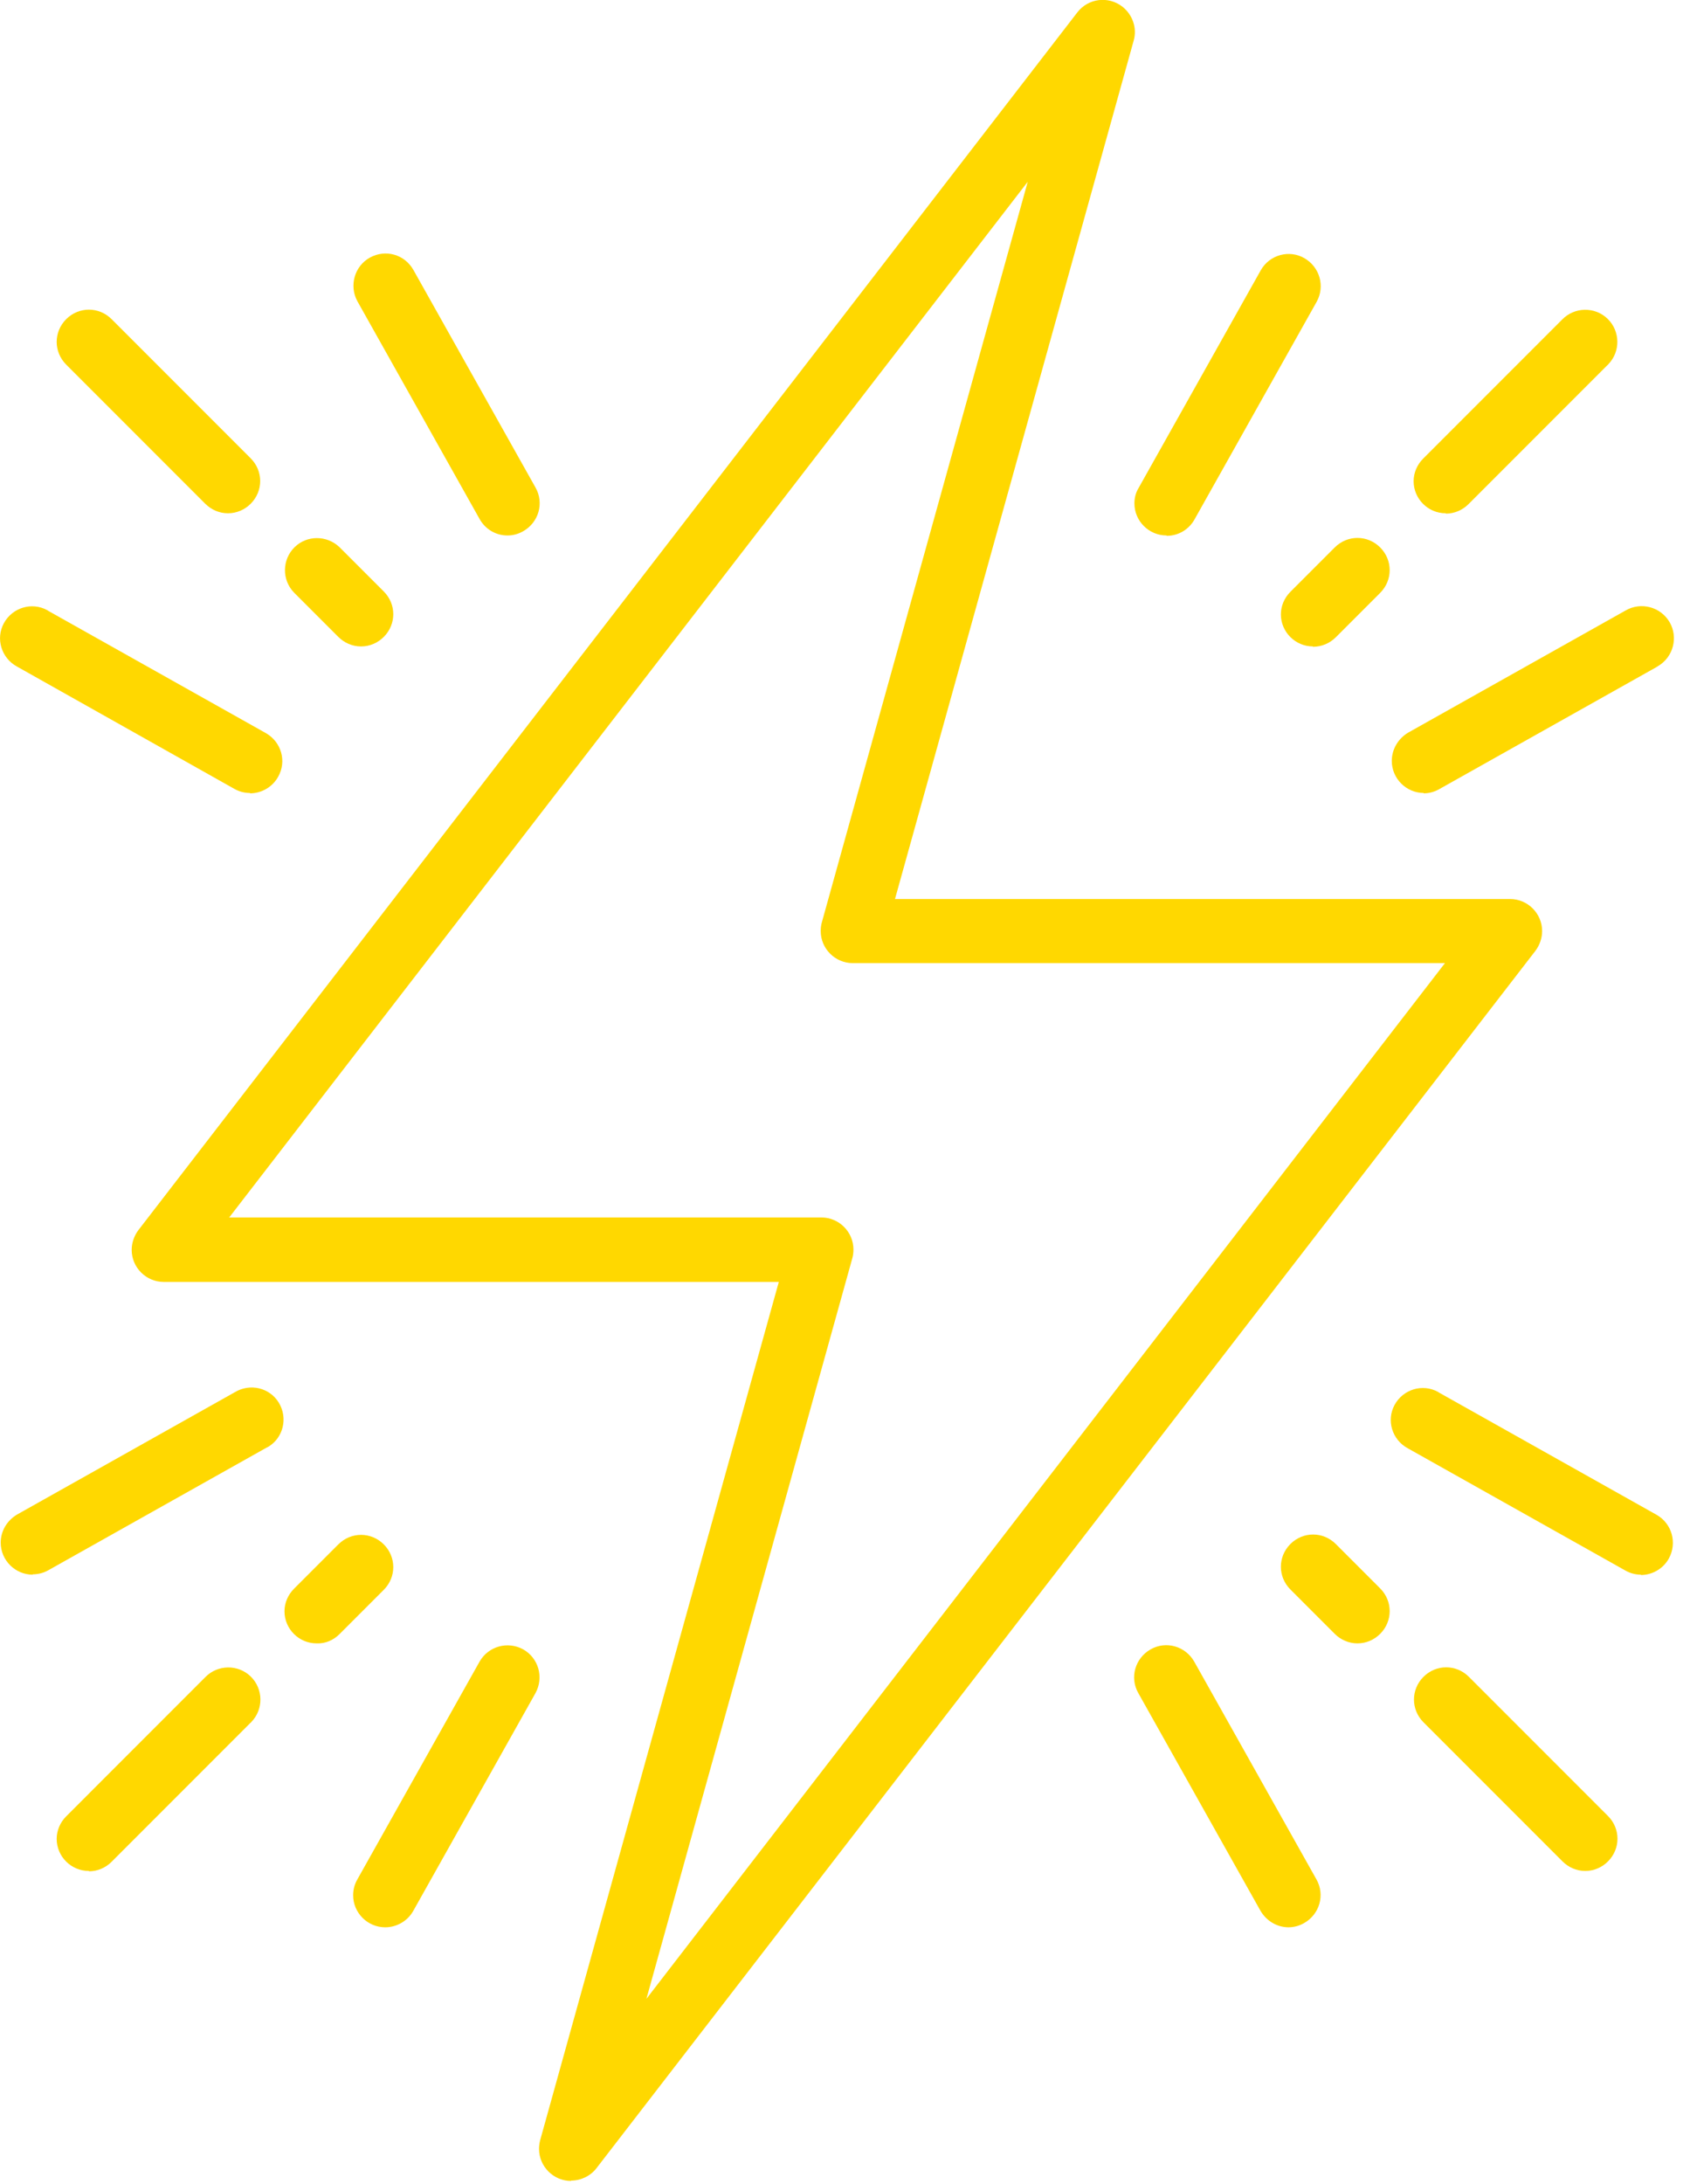
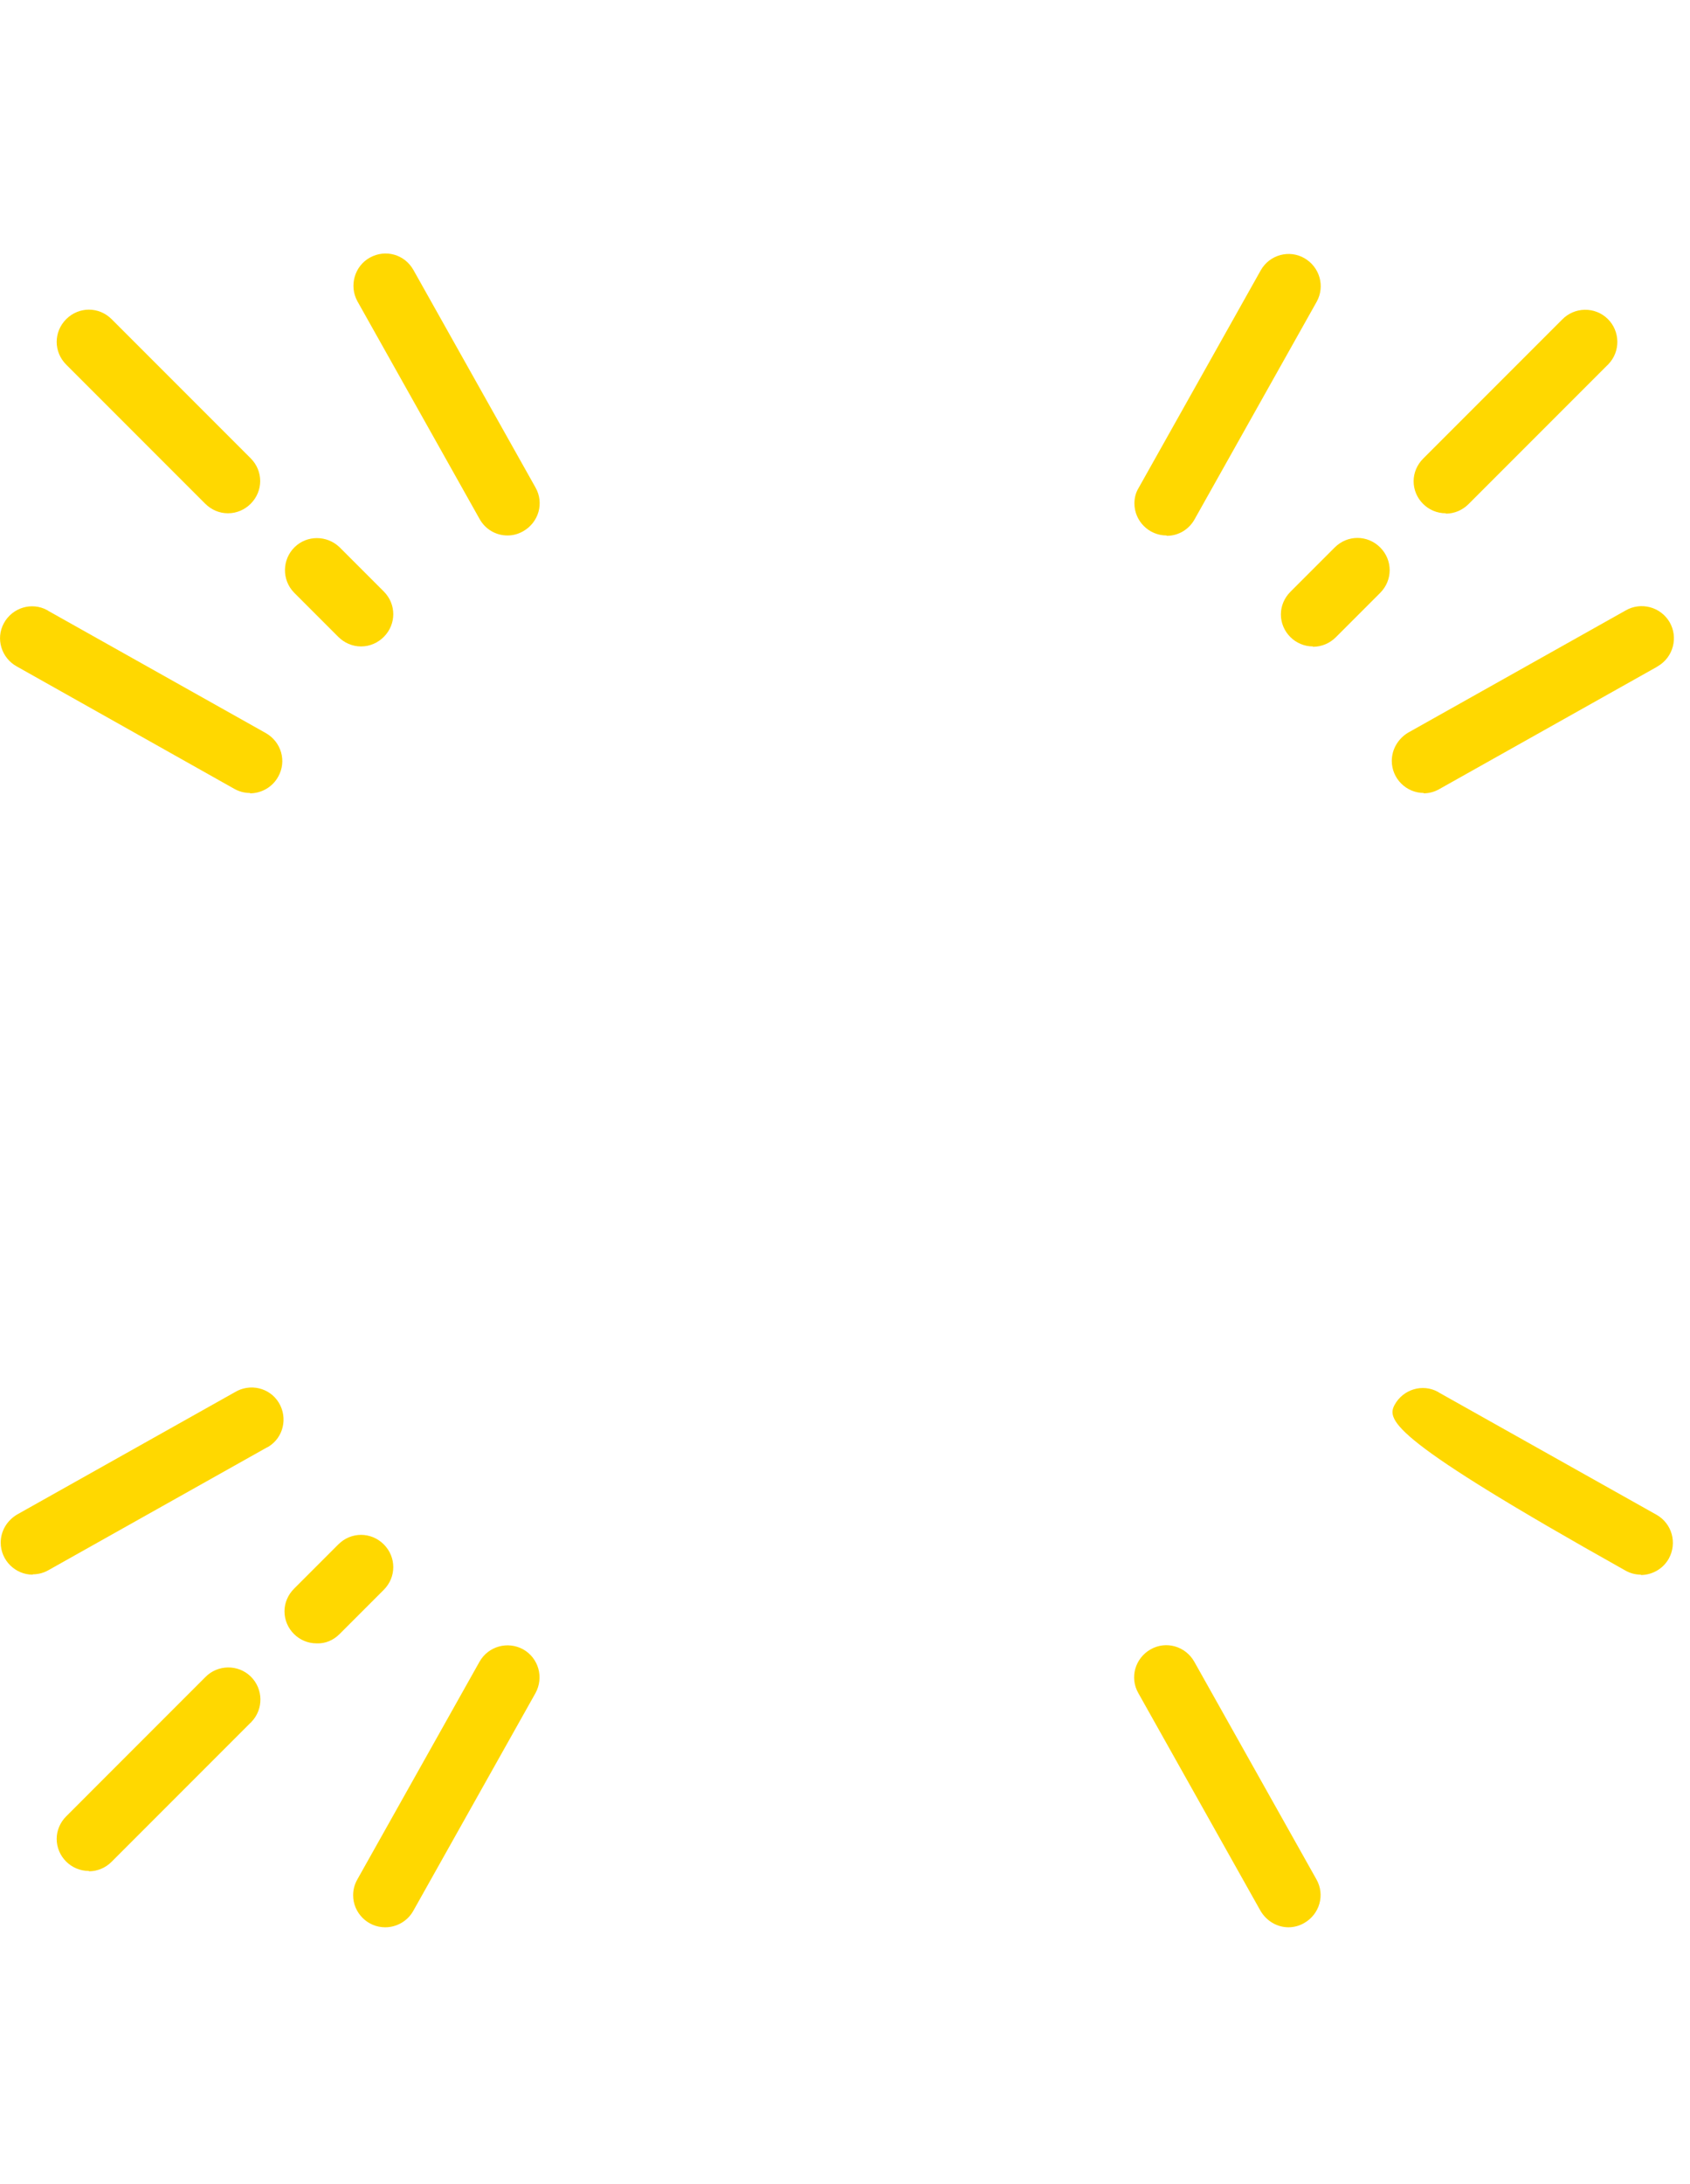
<svg xmlns="http://www.w3.org/2000/svg" fill="none" height="62" viewBox="0 0 48 62" width="48">
  <g clip-path="url(#clip0_13428_78)">
-     <path d="M16.22 61.91C15.72 61.91 15.31 61.5 15.31 61C15.31 60.92 15.32 60.84 15.34 60.76L22.12 36.39H4.65C4.15 36.39 3.74 35.98 3.74 35.48C3.74 35.28 3.81 35.08 3.93 34.92L30.6 0.35C30.91 -0.05 31.48 -0.12 31.88 0.19C32.17 0.42 32.3 0.8 32.2 1.15L25.42 25.52H42.89C43.39 25.52 43.8 25.93 43.8 26.43C43.8 26.63 43.73 26.83 43.61 26.99L16.94 61.55C16.77 61.77 16.5 61.9 16.22 61.9V61.91ZM6.51 34.56H23.33C23.83 34.56 24.24 34.97 24.24 35.47C24.24 35.55 24.23 35.64 24.21 35.71L18.36 56.74L41.04 27.34H24.22C23.72 27.34 23.31 26.93 23.31 26.43C23.31 26.35 23.32 26.26 23.34 26.19L29.19 5.16L6.51 34.56Z" fill="#FFD800" />
    <path d="M10.25 18.35C10.01 18.35 9.78 18.25 9.61 18.08L8.35 16.82C8 16.46 8.01 15.88 8.37 15.53C8.72 15.19 9.28 15.19 9.64 15.53L10.9 16.79C11.26 17.15 11.26 17.72 10.9 18.08C10.73 18.25 10.5 18.35 10.26 18.35H10.25Z" fill="#FFD800" />
    <path d="M6.47 14.57C6.23 14.57 6 14.47 5.83 14.3L1.88 10.35C1.52 9.99 1.52 9.42 1.88 9.06C2.24 8.7 2.81 8.7 3.17 9.06L7.12 13.01C7.48 13.37 7.48 13.94 7.12 14.3C6.95 14.47 6.72 14.57 6.48 14.57H6.47Z" fill="#FFD800" />
-     <path d="M38.55 46.65C38.31 46.65 38.08 46.55 37.91 46.38L36.65 45.12C36.29 44.76 36.29 44.19 36.65 43.83C37.01 43.47 37.58 43.47 37.94 43.83L39.2 45.09C39.56 45.45 39.56 46.02 39.2 46.38C39.03 46.55 38.8 46.65 38.56 46.65H38.55Z" fill="#FFD800" />
-     <path d="M45.02 53.11C44.78 53.11 44.55 53.01 44.38 52.84L40.43 48.89C40.07 48.53 40.07 47.96 40.43 47.6C40.79 47.24 41.36 47.24 41.72 47.6L45.67 51.55C46.03 51.91 46.03 52.48 45.67 52.84C45.5 53.01 45.27 53.11 45.03 53.11H45.02Z" fill="#FFD800" />
    <path d="M37.29 18.35C36.79 18.35 36.38 17.94 36.38 17.44C36.38 17.2 36.48 16.97 36.65 16.8L37.91 15.54C38.27 15.18 38.84 15.18 39.2 15.54C39.56 15.9 39.56 16.47 39.2 16.83L37.94 18.09C37.77 18.26 37.54 18.36 37.29 18.36V18.35Z" fill="#FFD800" />
    <path d="M41.06 14.57C40.56 14.57 40.15 14.16 40.15 13.66C40.15 13.42 40.25 13.19 40.42 13.02L44.37 9.07C44.72 8.71 45.3 8.7 45.66 9.05C46.02 9.4 46.03 9.98 45.68 10.34C45.68 10.34 45.67 10.36 45.66 10.36L41.71 14.31C41.54 14.48 41.31 14.58 41.07 14.58L41.06 14.57Z" fill="#FFD800" />
    <path d="M8.99 46.65C8.49 46.65 8.08 46.24 8.08 45.74C8.08 45.5 8.18 45.27 8.35 45.1L9.61 43.84C9.97 43.48 10.54 43.48 10.9 43.84C11.26 44.2 11.26 44.77 10.9 45.13L9.64 46.39C9.47 46.56 9.24 46.66 9 46.65H8.99Z" fill="#FFD800" />
    <path d="M2.52 53.11C2.02 53.11 1.61 52.7 1.61 52.2C1.61 51.96 1.71 51.73 1.88 51.56L5.83 47.61C6.18 47.25 6.76 47.24 7.12 47.59C7.48 47.94 7.49 48.52 7.14 48.88C7.14 48.88 7.13 48.9 7.12 48.9L3.17 52.85C3 53.02 2.77 53.12 2.53 53.12L2.52 53.11Z" fill="#FFD800" />
-     <path d="M46.61 44.7C46.45 44.7 46.3 44.66 46.16 44.58L39.98 41.11C39.54 40.87 39.37 40.32 39.61 39.88C39.85 39.44 40.4 39.27 40.84 39.51C40.84 39.51 40.86 39.52 40.87 39.53L47.05 43C47.49 43.25 47.64 43.8 47.4 44.24C47.24 44.53 46.93 44.71 46.6 44.71L46.61 44.7Z" fill="#FFD800" />
+     <path d="M46.61 44.7C46.45 44.7 46.3 44.66 46.16 44.58C39.54 40.87 39.37 40.32 39.61 39.88C39.85 39.44 40.4 39.27 40.84 39.51C40.84 39.51 40.86 39.52 40.87 39.53L47.05 43C47.49 43.25 47.64 43.8 47.4 44.24C47.24 44.53 46.93 44.71 46.6 44.71L46.61 44.7Z" fill="#FFD800" />
    <path d="M7.1 22.51C6.94 22.51 6.79 22.47 6.65 22.39L0.48 18.92C0.04 18.68 -0.13 18.13 0.11 17.69C0.35 17.25 0.9 17.08 1.34 17.32C1.34 17.32 1.36 17.33 1.37 17.34L7.55 20.81C7.99 21.06 8.15 21.61 7.9 22.05C7.74 22.34 7.43 22.52 7.1 22.52V22.51Z" fill="#FFD800" />
    <path d="M10.94 54.71C10.44 54.71 10.03 54.3 10.03 53.8C10.03 53.64 10.07 53.49 10.15 53.35L13.62 47.17C13.87 46.73 14.42 46.58 14.86 46.82C15.3 47.07 15.45 47.62 15.21 48.06L11.74 54.24C11.58 54.53 11.27 54.71 10.94 54.71Z" fill="#FFD800" />
    <path d="M33.13 15.2C32.63 15.2 32.22 14.79 32.22 14.29C32.22 14.13 32.26 13.98 32.34 13.85L35.81 7.67C36.06 7.23 36.62 7.08 37.05 7.33C37.48 7.58 37.64 8.12 37.4 8.56L33.93 14.74C33.77 15.03 33.47 15.21 33.14 15.21L33.13 15.2Z" fill="#FFD800" />
    <path d="M0.93 44.7C0.43 44.7 0.02 44.29 0.02 43.79C0.02 43.46 0.2 43.16 0.49 42.99L6.67 39.52C7.1 39.26 7.66 39.39 7.92 39.82C8.18 40.25 8.05 40.81 7.62 41.07C7.6 41.08 7.58 41.09 7.56 41.1L1.38 44.57C1.24 44.65 1.09 44.69 0.93 44.69V44.7Z" fill="#FFD800" />
    <path d="M40.44 22.51C39.94 22.51 39.53 22.1 39.53 21.6C39.53 21.27 39.71 20.97 39.99 20.8L46.17 17.33C46.6 17.08 47.16 17.22 47.42 17.66C47.67 18.09 47.53 18.65 47.09 18.91C47.09 18.91 47.07 18.92 47.06 18.93L40.88 22.4C40.74 22.48 40.59 22.52 40.43 22.52L40.44 22.51Z" fill="#FFD800" />
    <path d="M36.6 54.71C36.27 54.71 35.97 54.53 35.8 54.24L32.33 48.06C32.08 47.62 32.24 47.07 32.68 46.82C33.12 46.57 33.67 46.73 33.92 47.17L37.39 53.35C37.64 53.79 37.48 54.34 37.04 54.59C36.9 54.67 36.75 54.71 36.59 54.71H36.6Z" fill="#FFD800" />
    <path d="M14.41 15.2C14.08 15.2 13.78 15.02 13.62 14.73L10.15 8.55C9.91 8.11 10.07 7.55 10.51 7.31C10.95 7.07 11.49 7.22 11.74 7.66L15.21 13.84C15.46 14.28 15.3 14.83 14.86 15.08C14.72 15.16 14.57 15.2 14.42 15.2H14.41Z" fill="#FFD800" />
  </g>
  <defs>
    <clipPath id="clip0_13428_78">
      <rect fill="white" height="61.91" width="47.54" />
    </clipPath>
  </defs>
</svg>